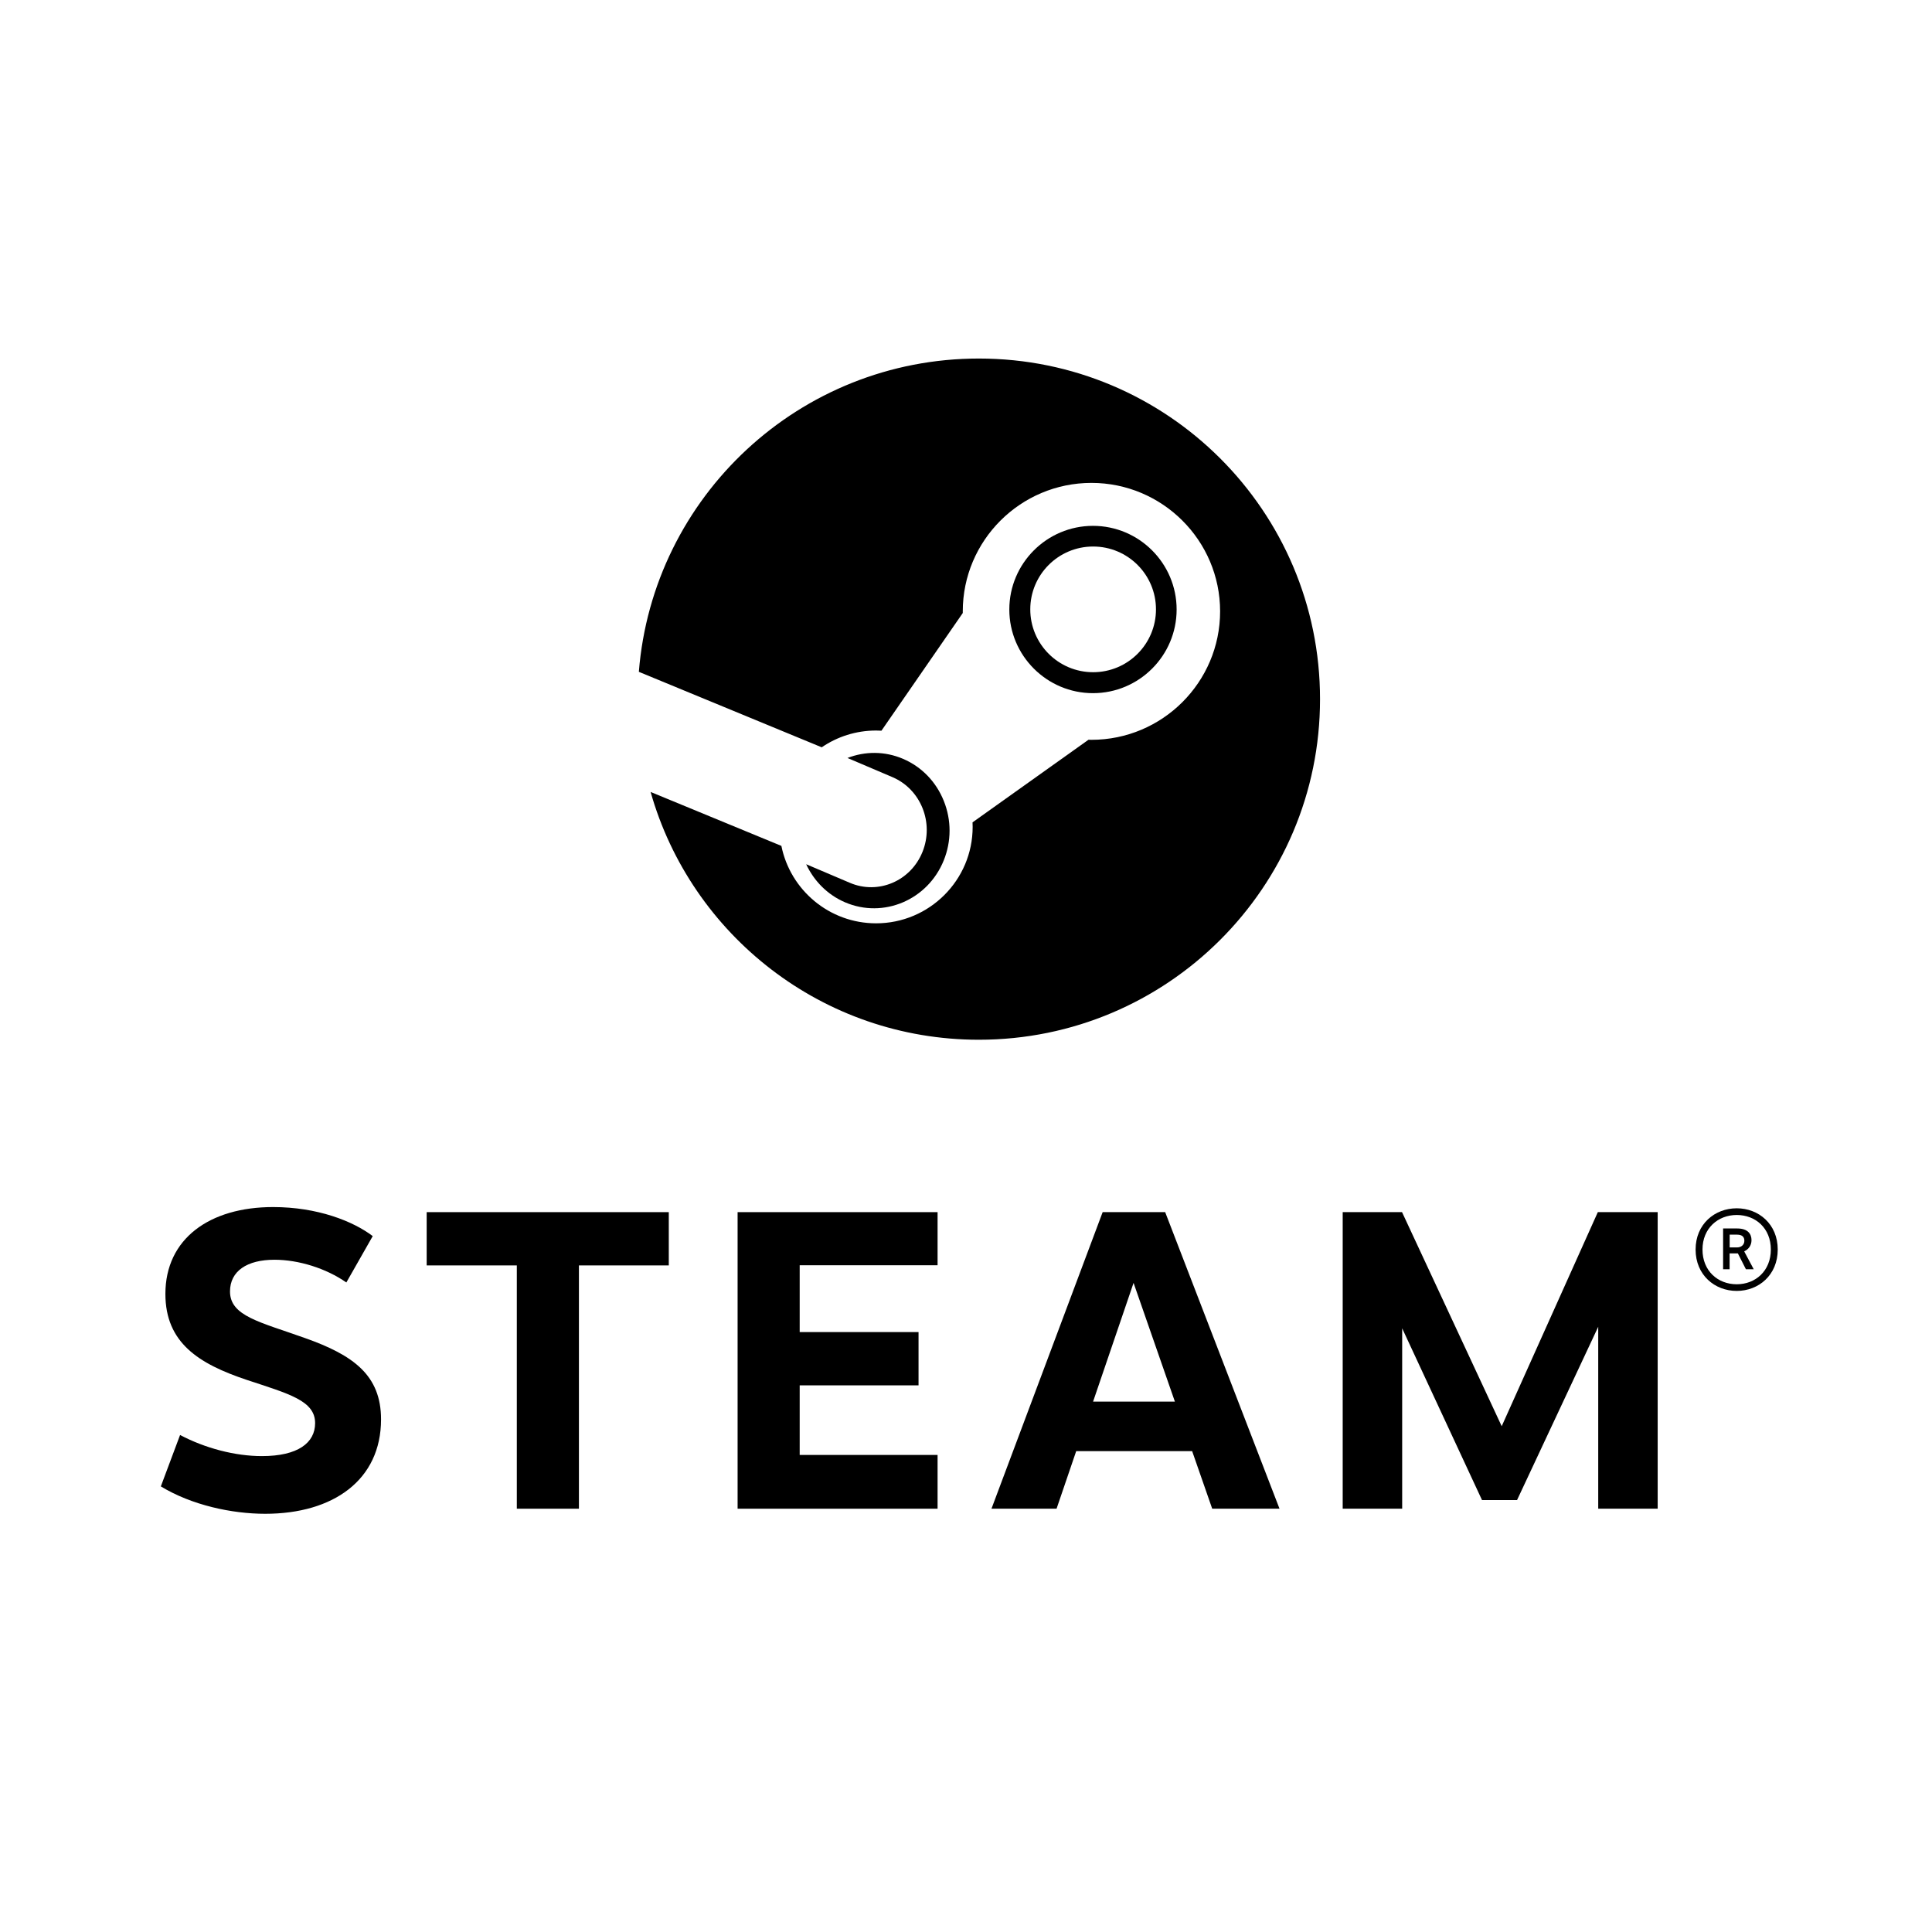
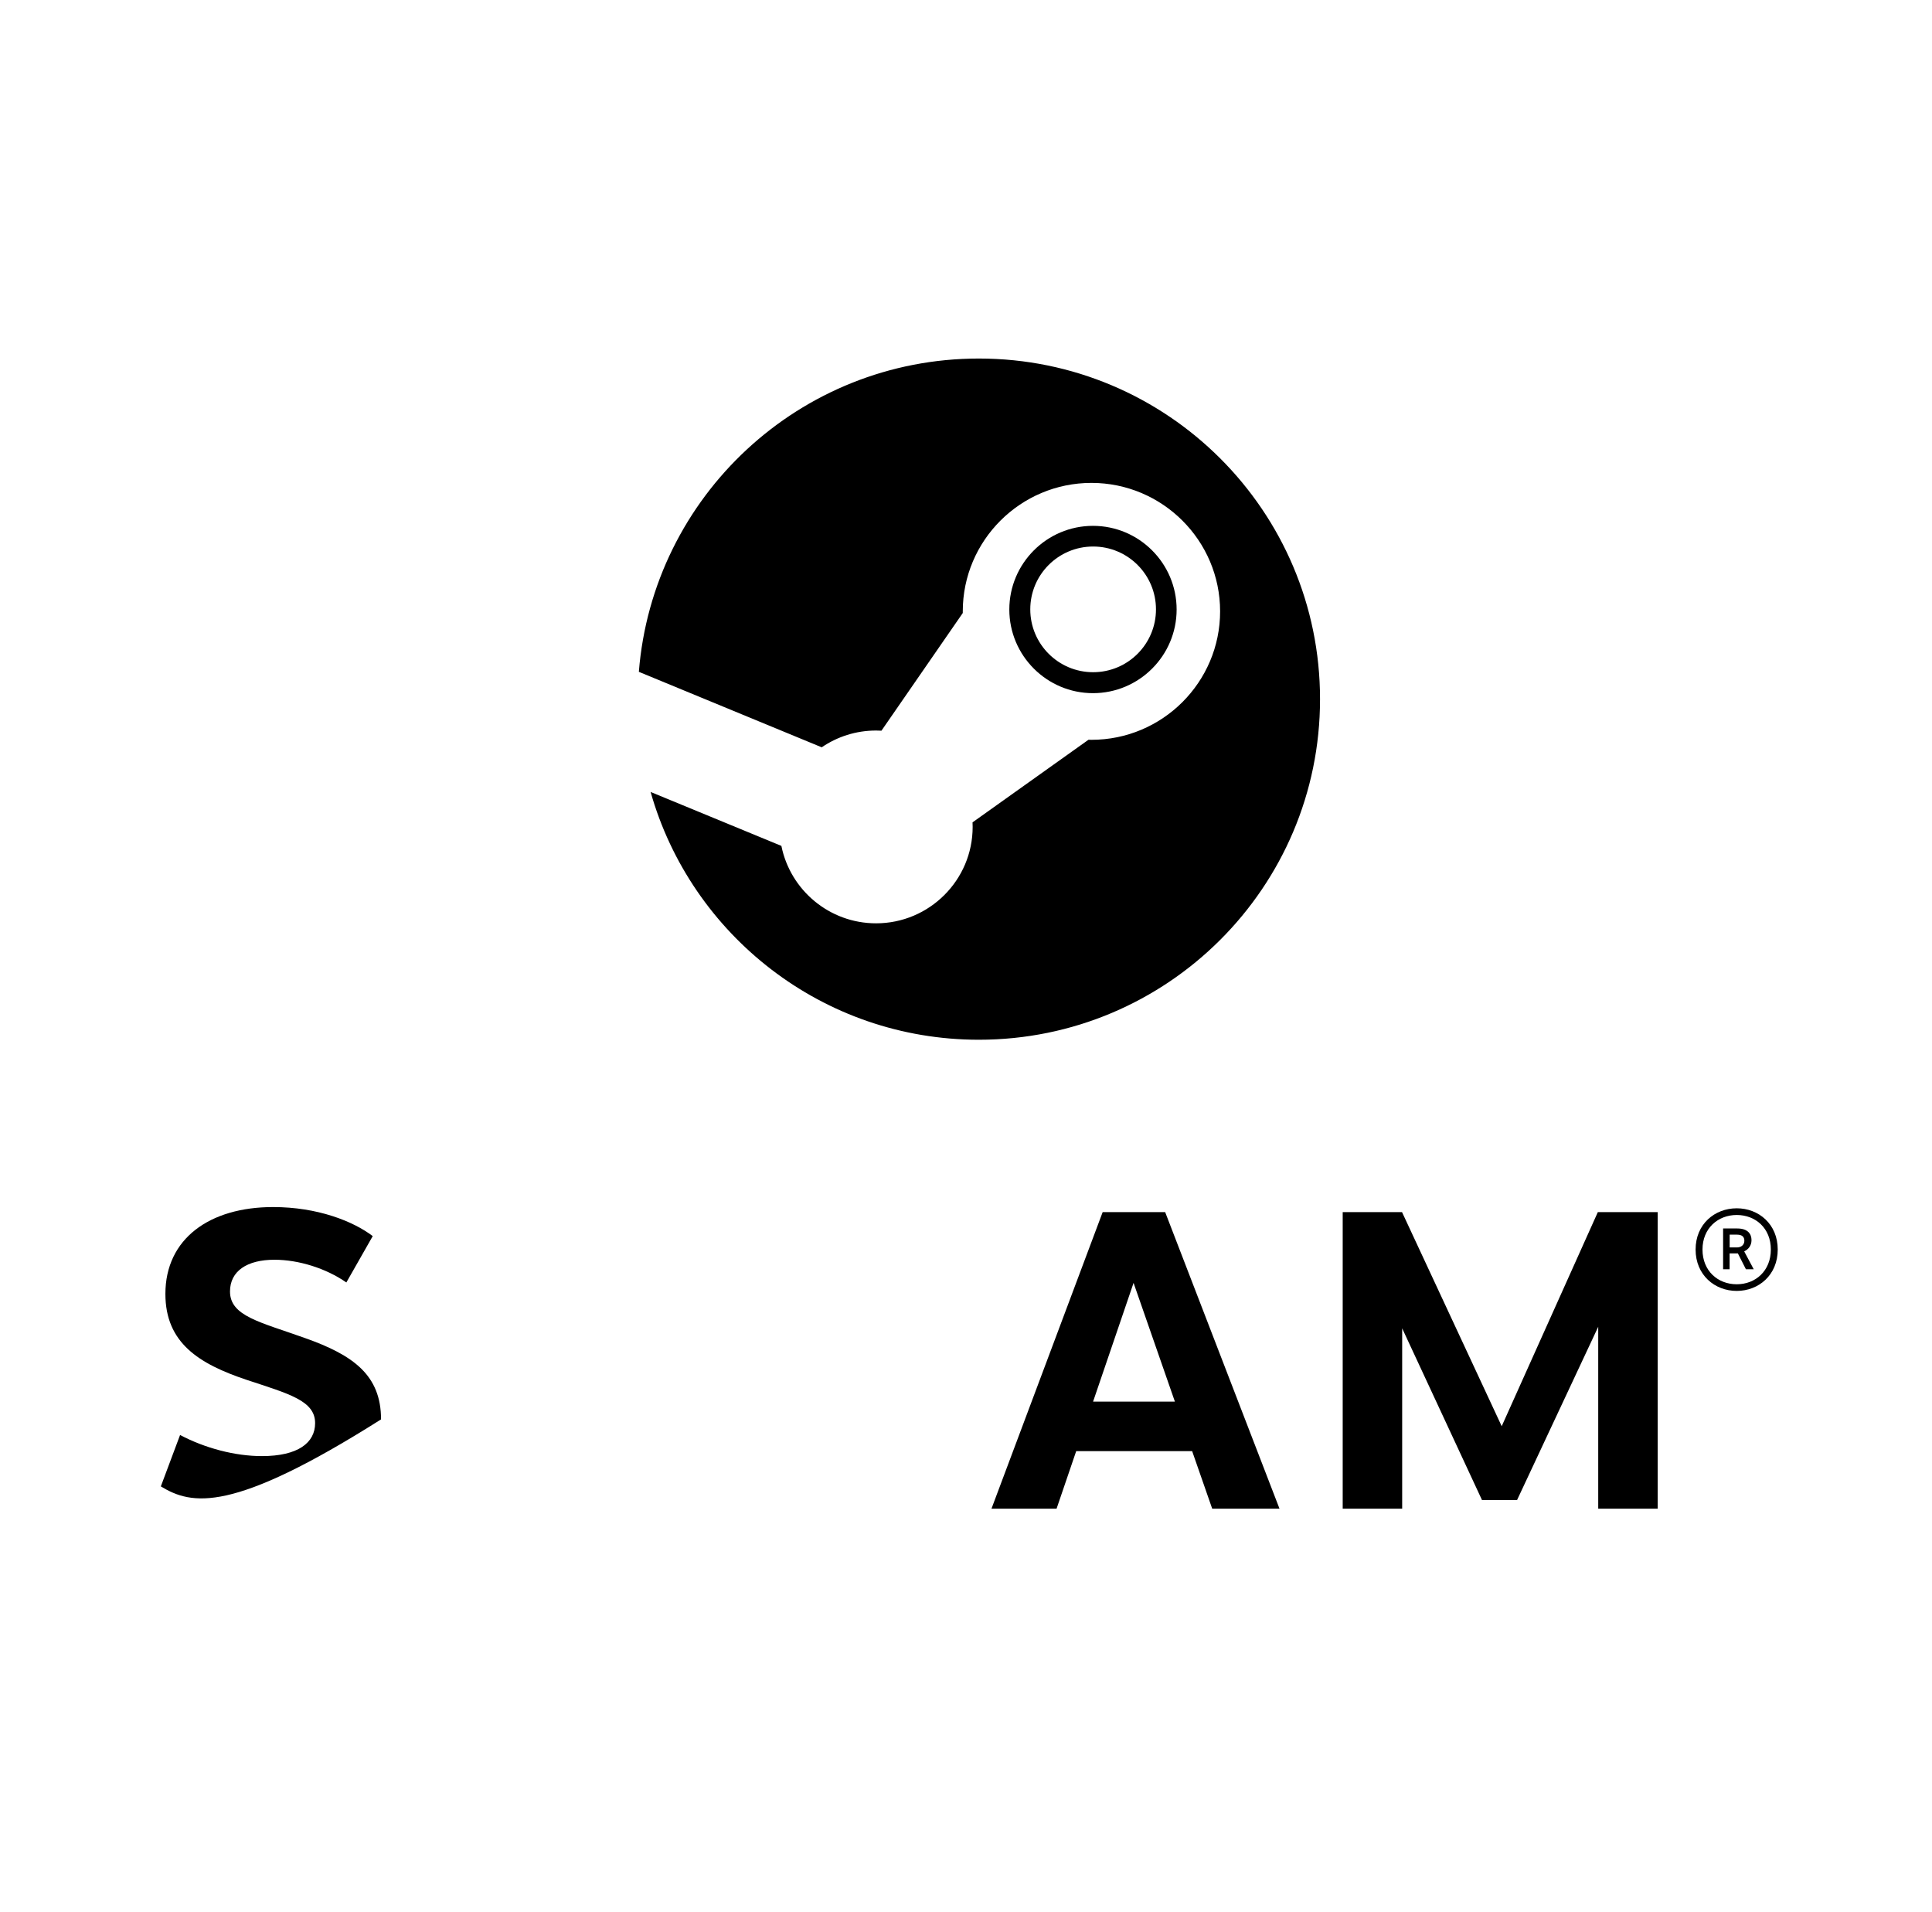
<svg xmlns="http://www.w3.org/2000/svg" width="97" height="96" viewBox="0 0 97 96" fill="none">
  <path d="M49.146 18C40.147 18 32.776 24.926 32.075 33.729L41.256 37.518C42.034 36.987 42.974 36.676 43.985 36.676C44.076 36.676 44.166 36.68 44.255 36.684L48.338 30.776C48.338 30.748 48.338 30.721 48.338 30.693C48.338 27.137 51.236 24.244 54.798 24.244C58.36 24.244 61.258 27.137 61.258 30.693C61.258 34.249 58.36 37.142 54.798 37.142C54.749 37.142 54.7 37.142 54.651 37.138L48.828 41.286C48.832 41.361 48.834 41.438 48.834 41.515C48.834 44.184 46.659 46.355 43.985 46.355C41.639 46.355 39.676 44.683 39.231 42.468L32.665 39.76C34.698 46.938 41.304 52.2 49.146 52.2C58.606 52.2 66.275 44.544 66.275 35.101C66.275 25.656 58.606 18 49.146 18Z" fill="black" />
-   <path d="M42.666 44.32L40.475 43.388C40.863 44.22 41.535 44.917 42.427 45.3C44.355 46.127 46.578 45.185 47.382 43.198C47.771 42.237 47.773 41.177 47.387 40.214C47.002 39.25 46.276 38.499 45.341 38.098C44.414 37.701 43.421 37.715 42.549 38.054L44.812 39.018C46.234 39.628 46.907 41.309 46.314 42.773C45.722 44.238 44.088 44.93 42.666 44.32Z" fill="black" />
  <path d="M59.075 30.6C59.075 28.284 57.191 26.4 54.875 26.4C52.56 26.4 50.675 28.284 50.675 30.6C50.675 32.916 52.56 34.8 54.875 34.8C57.191 34.8 59.075 32.916 59.075 30.6ZM51.727 30.593C51.727 28.85 53.14 27.438 54.883 27.438C56.625 27.438 58.038 28.85 58.038 30.593C58.038 32.336 56.625 33.748 54.883 33.748C53.14 33.748 51.727 32.335 51.727 30.593Z" fill="black" />
-   <path d="M18.714 62.058L17.389 64.386C16.369 63.673 14.987 63.245 13.78 63.245C12.401 63.245 11.548 63.816 11.548 64.838C11.548 66.081 13.064 66.37 15.317 67.178C17.739 68.035 19.131 69.041 19.131 71.26C19.131 74.294 16.744 75.999 13.314 75.999C11.642 75.999 9.625 75.567 8.075 74.624L9.041 72.043C10.3 72.709 11.807 73.103 13.15 73.103C14.96 73.103 15.821 72.435 15.821 71.448C15.821 70.318 14.509 69.979 12.39 69.277C9.977 68.471 8.304 67.414 8.304 64.959C8.304 62.19 10.521 60.6 13.712 60.6C15.935 60.6 17.722 61.305 18.714 62.058Z" fill="black" />
-   <path d="M25.948 75.744V63.53H21.422V60.855H33.578V63.53H29.066V75.744H25.948Z" fill="black" />
-   <path d="M46.117 66.876V69.551H40.15V73.045H47.073V75.744H37.033V60.855H47.073V63.522H40.15V66.876H46.117Z" fill="black" />
+   <path d="M18.714 62.058L17.389 64.386C16.369 63.673 14.987 63.245 13.78 63.245C12.401 63.245 11.548 63.816 11.548 64.838C11.548 66.081 13.064 66.37 15.317 67.178C17.739 68.035 19.131 69.041 19.131 71.26C11.642 75.999 9.625 75.567 8.075 74.624L9.041 72.043C10.3 72.709 11.807 73.103 13.15 73.103C14.96 73.103 15.821 72.435 15.821 71.448C15.821 70.318 14.509 69.979 12.39 69.277C9.977 68.471 8.304 67.414 8.304 64.959C8.304 62.19 10.521 60.6 13.712 60.6C15.935 60.6 17.722 61.305 18.714 62.058Z" fill="black" />
  <path d="M54.033 72.853L53.047 75.744H49.779L55.361 60.855H58.5L64.24 75.743H60.861L59.854 72.853L54.033 72.853ZM56.913 64.407L54.88 70.368H58.988L56.913 64.407Z" fill="black" />
  <path d="M74.407 75.31L70.399 66.688V75.744H67.413V60.855H70.392L75.396 71.603L80.222 60.855H83.227V75.744H80.242V66.61L76.167 75.31H74.407Z" fill="black" />
  <path d="M89.255 62.733C89.255 64.013 88.297 64.81 87.196 64.81C86.092 64.81 85.131 64.013 85.131 62.733C85.131 61.454 86.092 60.662 87.196 60.662C88.297 60.662 89.255 61.454 89.255 62.733ZM85.477 62.733C85.477 63.804 86.248 64.476 87.196 64.476C88.141 64.476 88.909 63.804 88.909 62.733C88.909 61.66 88.141 60.998 87.196 60.998C86.251 60.998 85.477 61.668 85.477 62.733ZM87.225 61.675C87.759 61.675 87.938 61.957 87.938 62.262C87.938 62.542 87.773 62.73 87.571 62.825L88.049 63.722H87.657L87.254 62.927H86.838V63.722H86.512V61.675H87.225ZM86.841 62.627H87.205C87.44 62.627 87.579 62.48 87.579 62.294C87.579 62.106 87.48 61.985 87.204 61.985H86.841V62.627H86.841Z" fill="black" />
</svg>